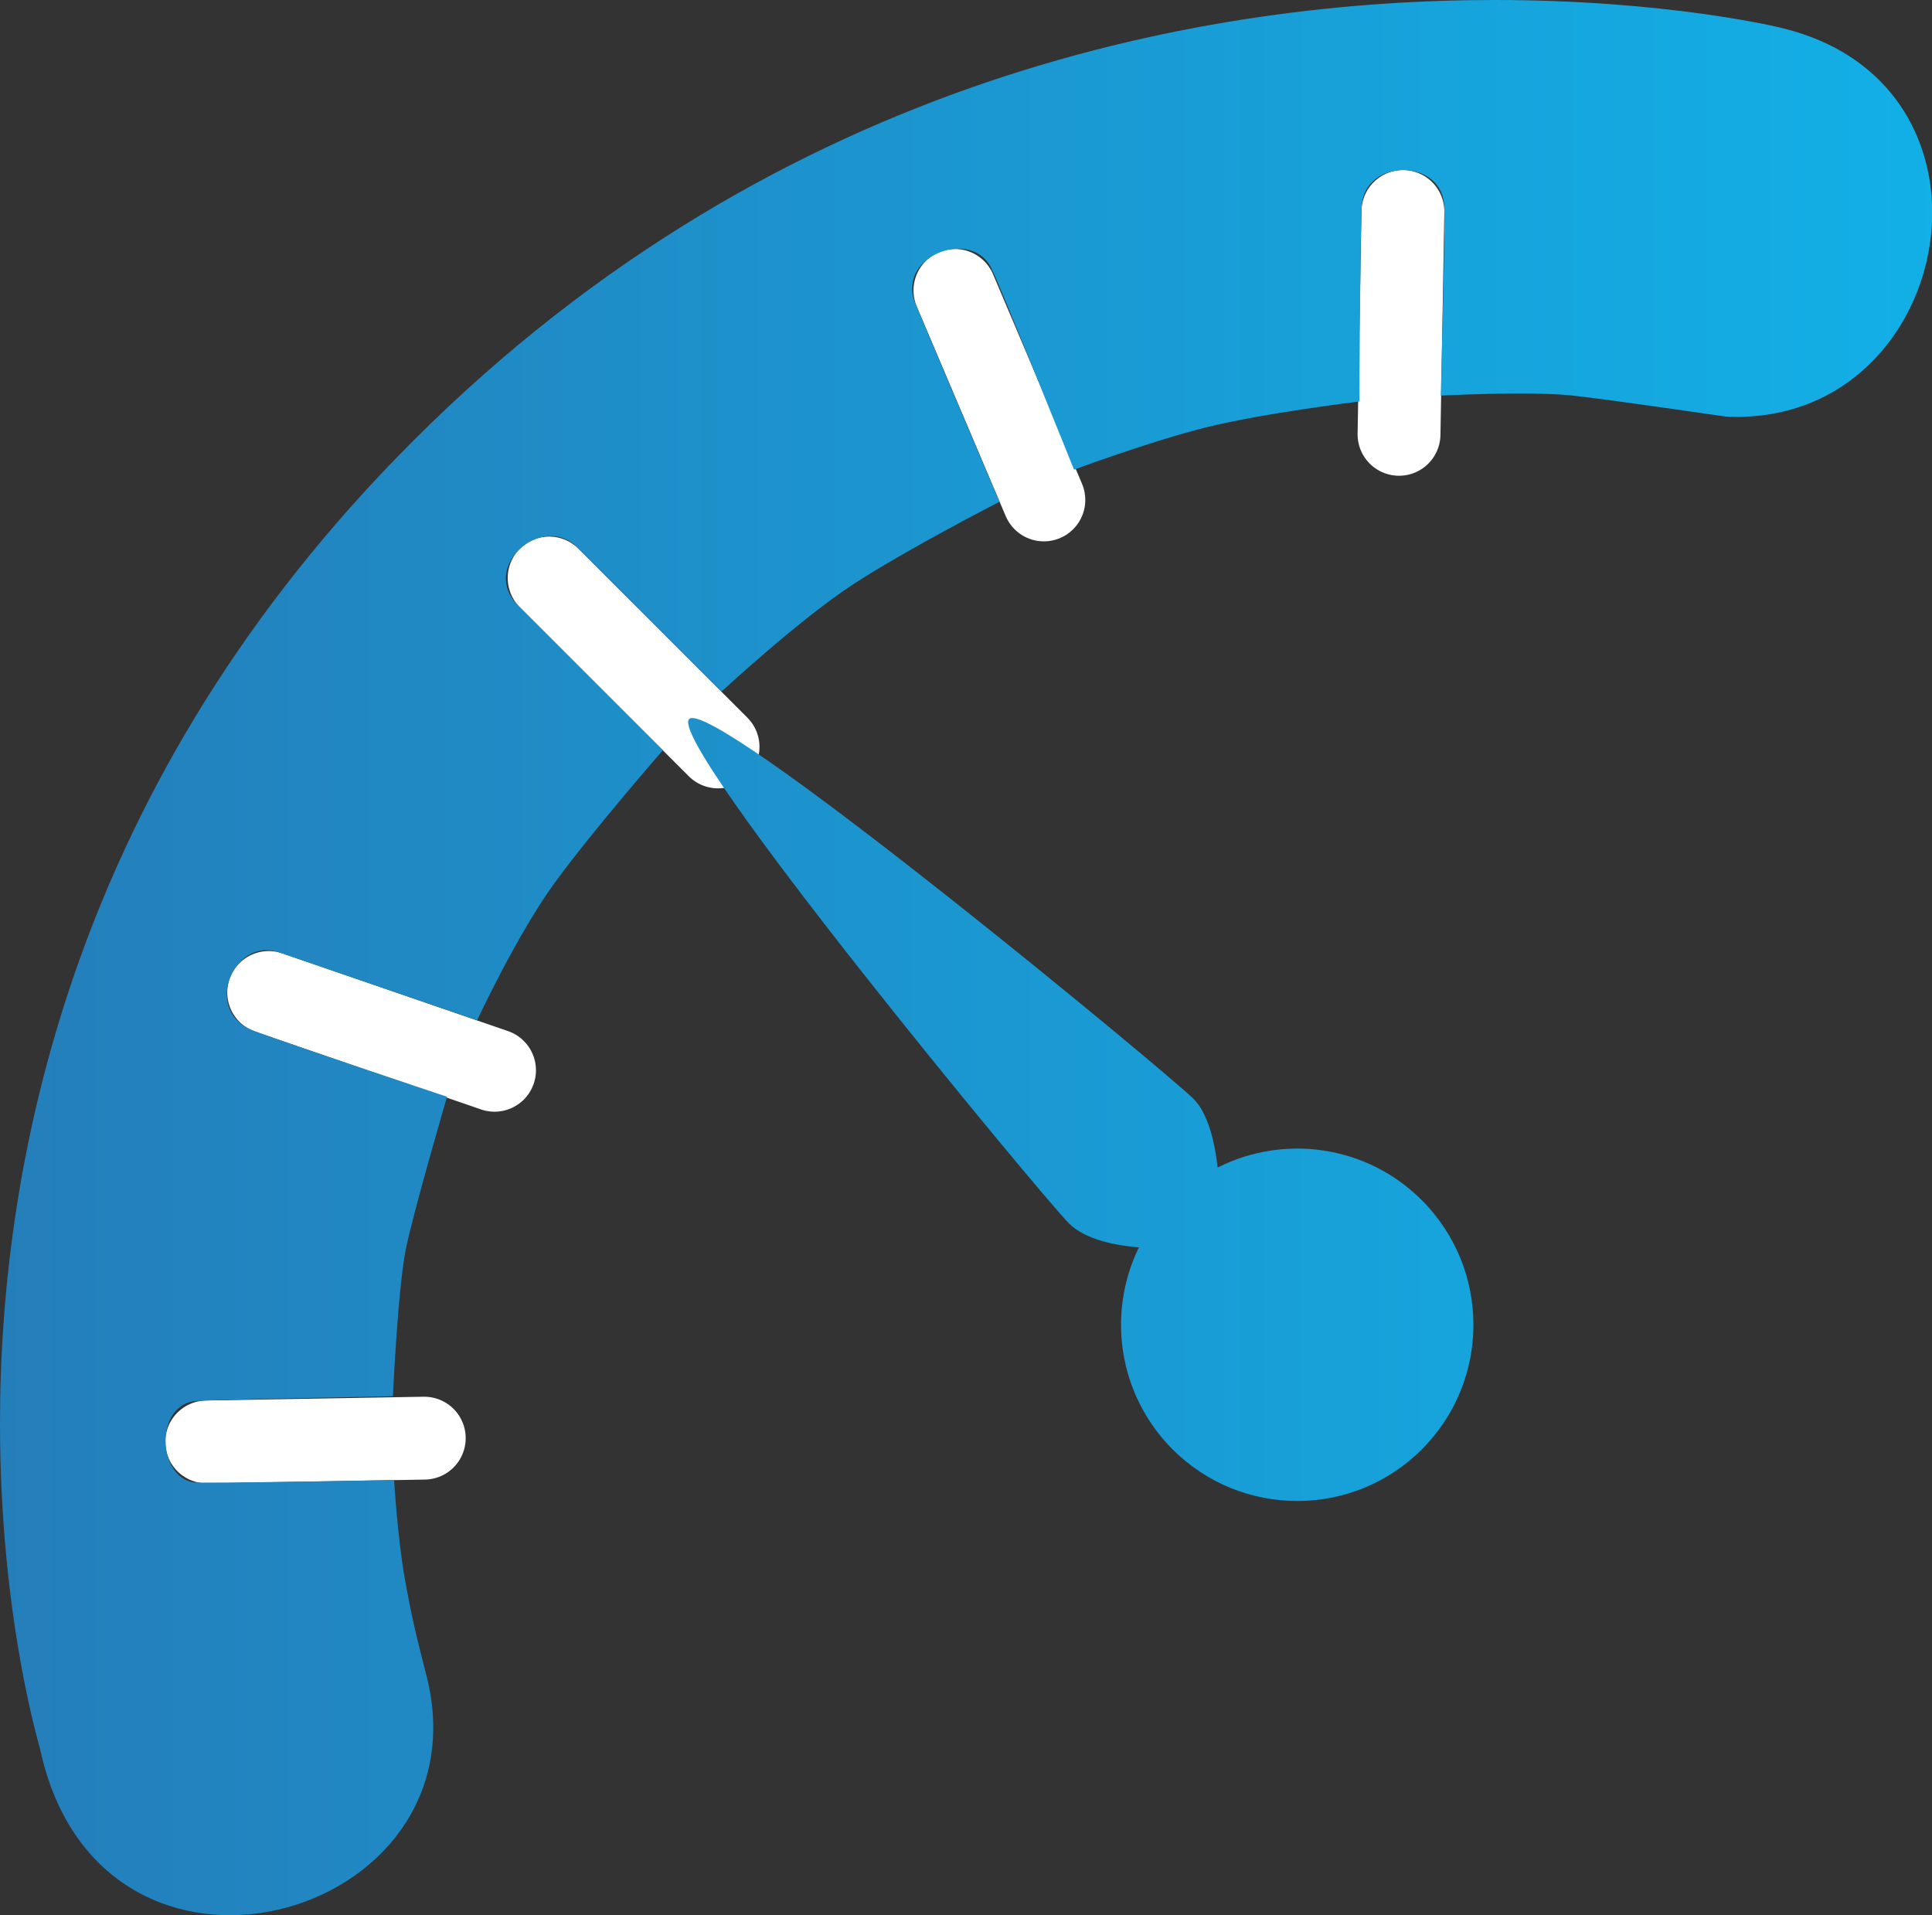
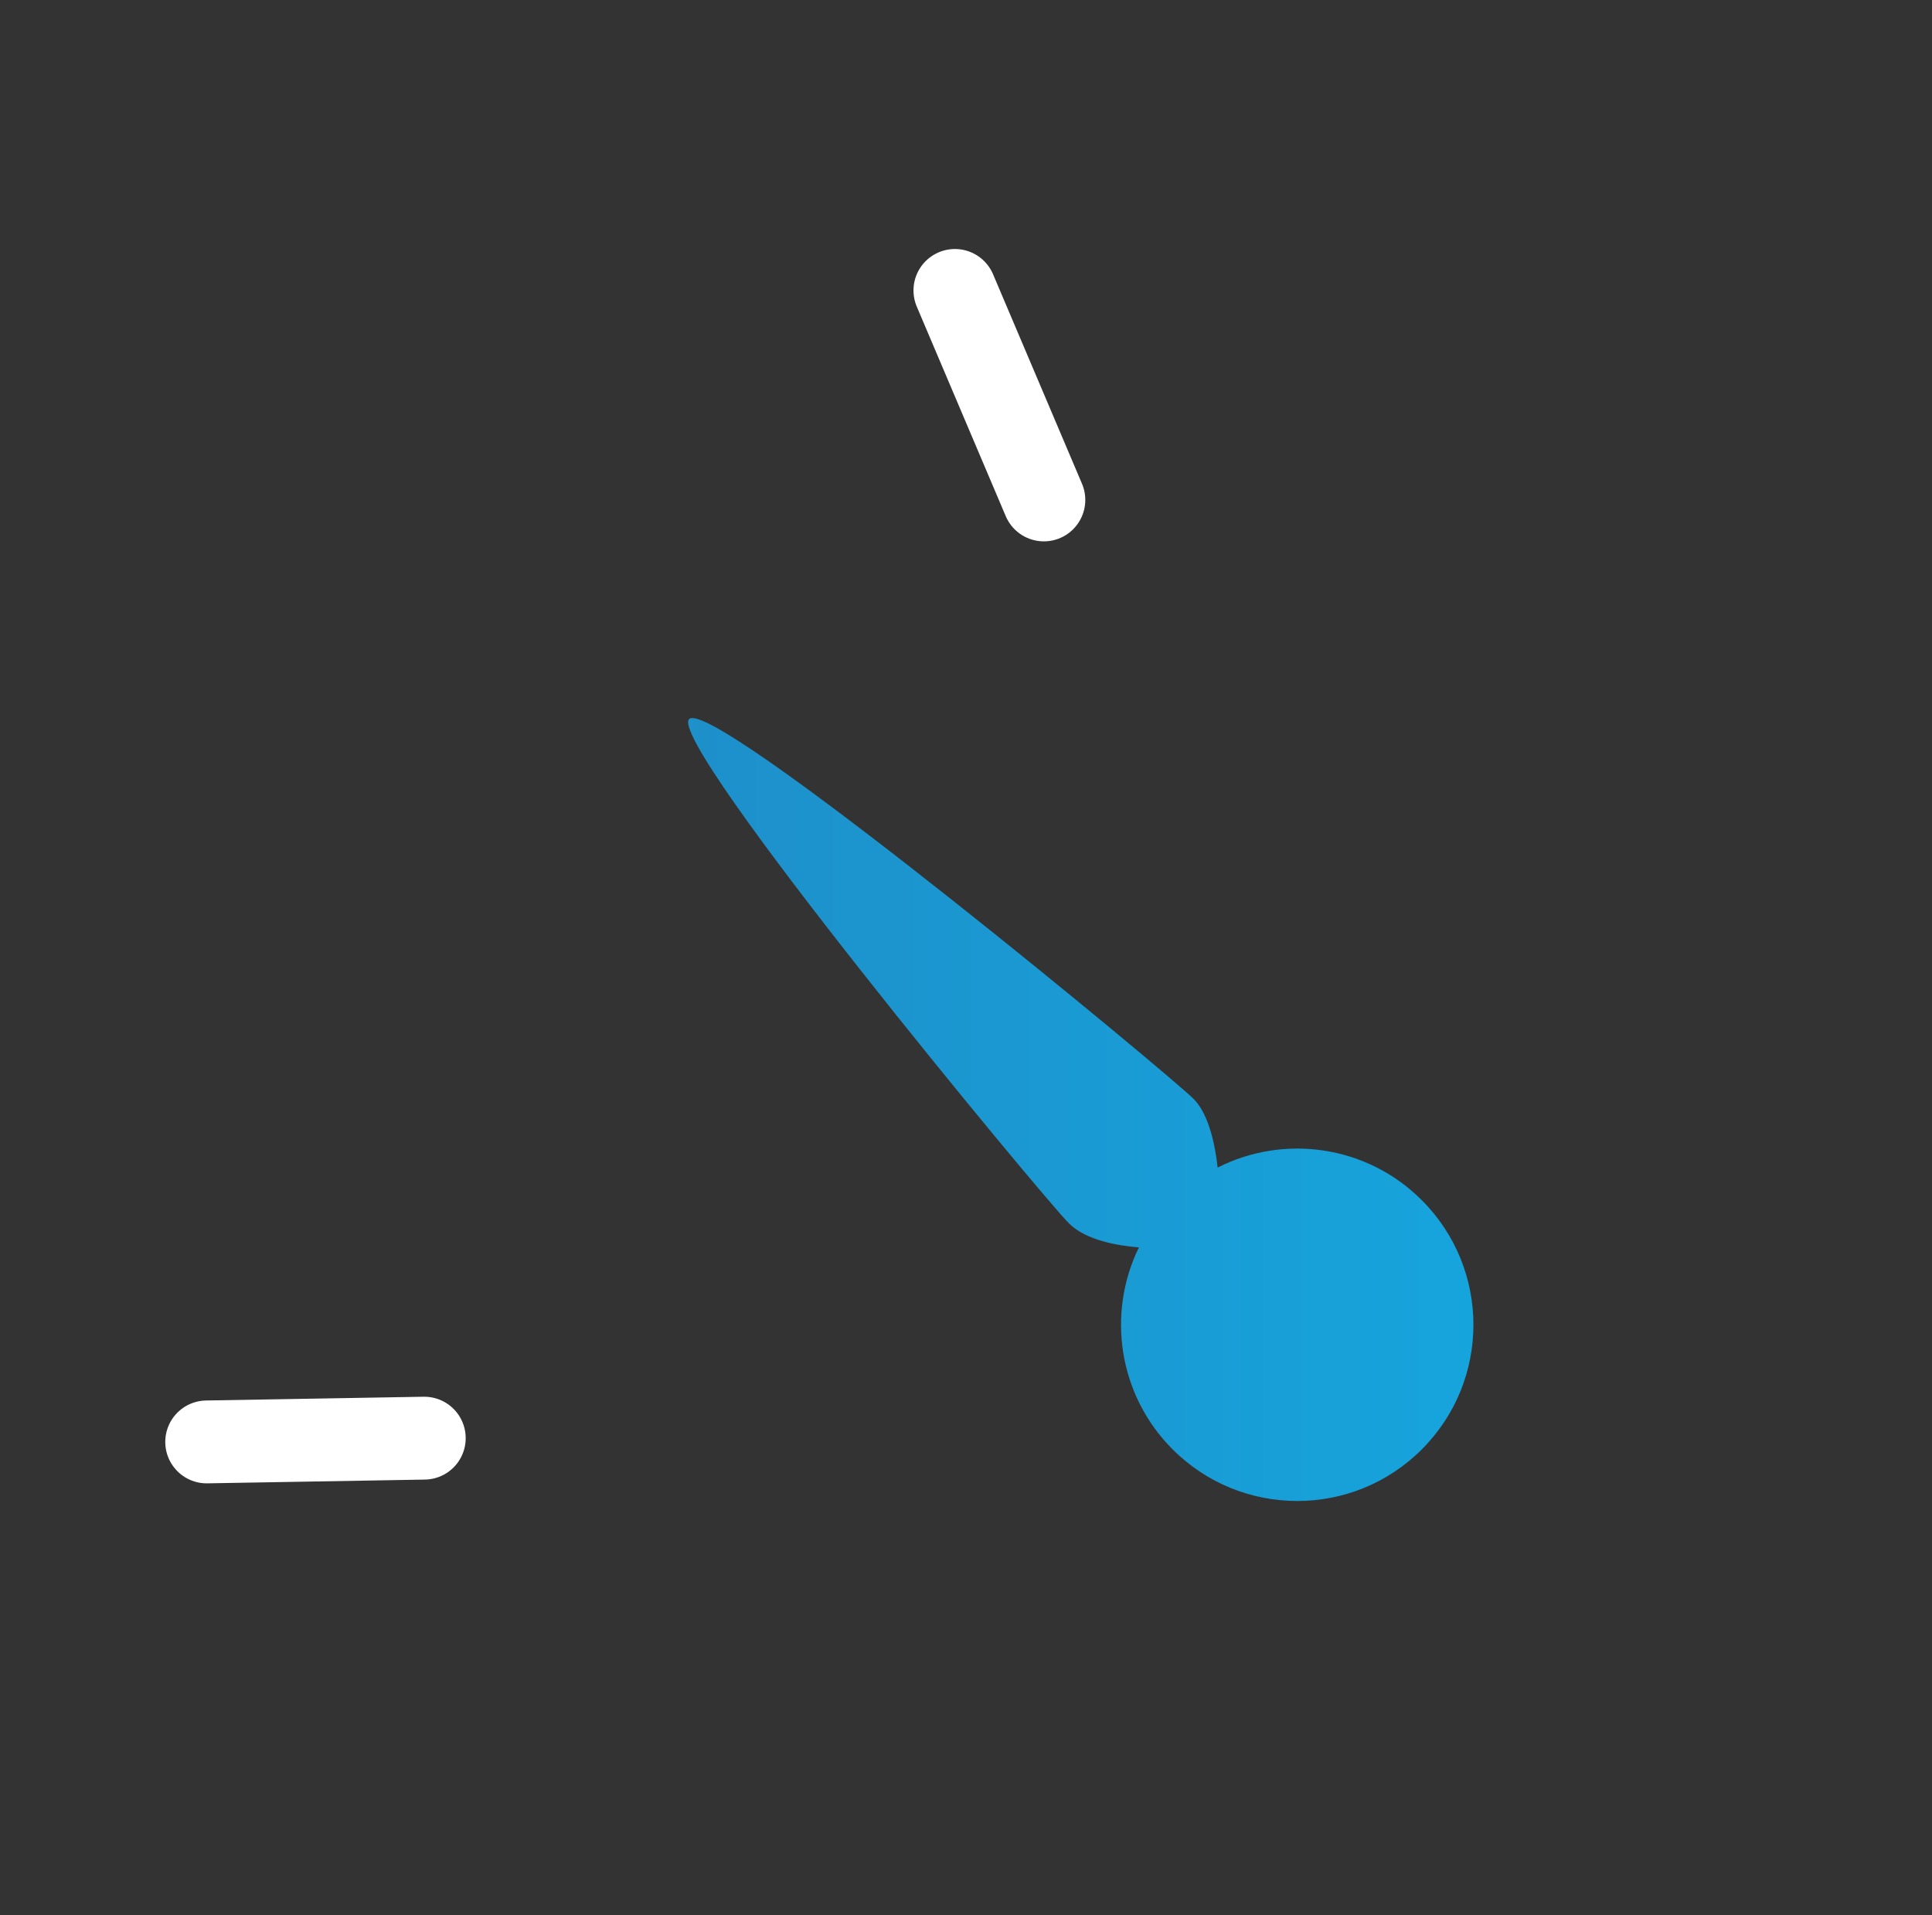
<svg xmlns="http://www.w3.org/2000/svg" xmlns:xlink="http://www.w3.org/1999/xlink" id="Ebene_1" data-name="Ebene 1" viewBox="0 0 282.38 279.92">
  <rect x="0" y="0" width="282.38" height="279.92" fill="#333333" stroke="none" />
  <defs>
    <style>
      .cls-1, .cls-2 {
        fill: none;
      }

      .cls-3 {
        clip-path: url(#clippath);
      }

      .cls-4 {
        clip-path: url(#clippath-1);
      }

      .cls-2 {
        stroke: #fff;
        stroke-linecap: round;
        stroke-width: 12.11px;
      }

      .cls-5 {
        fill: url(#Unbenannter_Verlauf_2-2);
      }

      .cls-6 {
        fill: url(#Unbenannter_Verlauf_2);
      }
    </style>
    <clipPath id="clippath">
      <path class="cls-1" d="M100.73,105.09c-3.39,3.39,51.57,69.78,55.51,73.72,2.47,2.47,7.11,3.26,10.22,3.51-4.7,9.61-3.05,21.53,4.93,29.52,10.06,10.06,26.37,10.06,36.42,0,10.06-10.06,10.06-26.36,0-36.42-8.07-8.08-20.18-9.67-29.84-4.77-.35-3.14-1.24-7.76-3.52-10.04-3.53-3.53-66.42-55.65-73.26-55.66h0c-.21,0-.36,.05-.46,.15" />
    </clipPath>
    <linearGradient id="Unbenannter_Verlauf_2" data-name="Unbenannter Verlauf 2" x1="1" y1="280.87" x2="2" y2="280.87" gradientTransform="translate(-283.3 79780.29) scale(283.46 -283.46)" gradientUnits="userSpaceOnUse">
      <stop offset="0" stop-color="#247eba" />
      <stop offset="1" stop-color="#12b0e7" />
      <stop offset="1" stop-color="#12b0e7" />
    </linearGradient>
    <clipPath id="clippath-1">
      <path class="cls-1" d="M60.4,64.42C10.66,114.16,.02,169.59,0,207.91v.21c.01,28.59,5.93,47.59,5.86,47.52,8.79,40.87,65.19,25.18,56.57-10.35-1.55-6.04-2.24-8.8-3.28-14.66s-1.55-14.31-1.55-14.31c0,0-27.77,.52-29.32,.34-5.35-.86-5.69-11.56,.52-11.9,1.55-.17,28.63-.69,28.63-.69,0,0,.72-15.84,1.9-21.56,1.18-5.72,6.01-22.21,6.01-22.21,0,0-27.67-9.24-28.77-9.86-6.9-3.1-2.24-13.62,4.31-11.21,1.55,.52,28.86,9.89,28.86,9.89,0,0,5.8-12.48,11.32-20.07,5.52-7.59,15.82-19.39,15.82-19.39l-21.15-21.15c-5.69-5.69,3.56-13.57,8.57-8.57,2.07,2.07,21.15,21.15,21.15,21.15,0,0,11.31-10.5,19.24-15.68,7.93-5.17,21.39-12.07,21.39-12.07,0,0-11.55-27.08-12.42-29.32-2.41-6.9,8.88-10.78,11.38-4.48,.86,1.55,11.94,29.11,11.94,29.11,0,0,11-4.11,19.28-6.18,8.28-2.07,22.42-3.79,22.42-3.79,0,0,.15-26.76,.35-28.63,.52-7.07,12.06-6.91,12.07,.35,.17,1.9-.52,27.42-.52,27.42,0,0,13.11-.69,19.32,0,6.21,.69,20.8,2.87,22.39,3.07,18.69,.89,29.93-14.35,30.12-29.42v-.75c-.14-11.54-6.81-22.83-21.64-26.54C259.96,3.93,243.42,0,218.44,0,177.65,0,114.36,10.46,60.4,64.42" />
    </clipPath>
    <linearGradient id="Unbenannter_Verlauf_2-2" data-name="Unbenannter Verlauf 2" x1="1" y1="280.92" x2="2" y2="280.92" gradientTransform="translate(-283.3 79780.29) scale(283.46 -283.46)" xlink:href="#Unbenannter_Verlauf_2" />
  </defs>
-   <line class="cls-2" x1="80.26" y1="84.48" x2="104.95" y2="109.17" />
  <line class="cls-2" x1="139.57" y1="42.45" x2="152.57" y2="73.07" />
-   <line class="cls-2" x1="39.27" y1="145.06" x2="72.28" y2="156.43" />
  <line class="cls-2" x1="30.21" y1="210.75" x2="62.01" y2="210.2" />
-   <line class="cls-2" x1="205.05" y1="30.91" x2="204.48" y2="63.48" />
  <g class="cls-3">
    <rect class="cls-6" x="97.34" y="104.94" width="120.54" height="116.96" />
  </g>
  <g class="cls-4">
-     <rect class="cls-5" x="0" y="0" width="282.38" height="296.5" />
-   </g>
+     </g>
</svg>